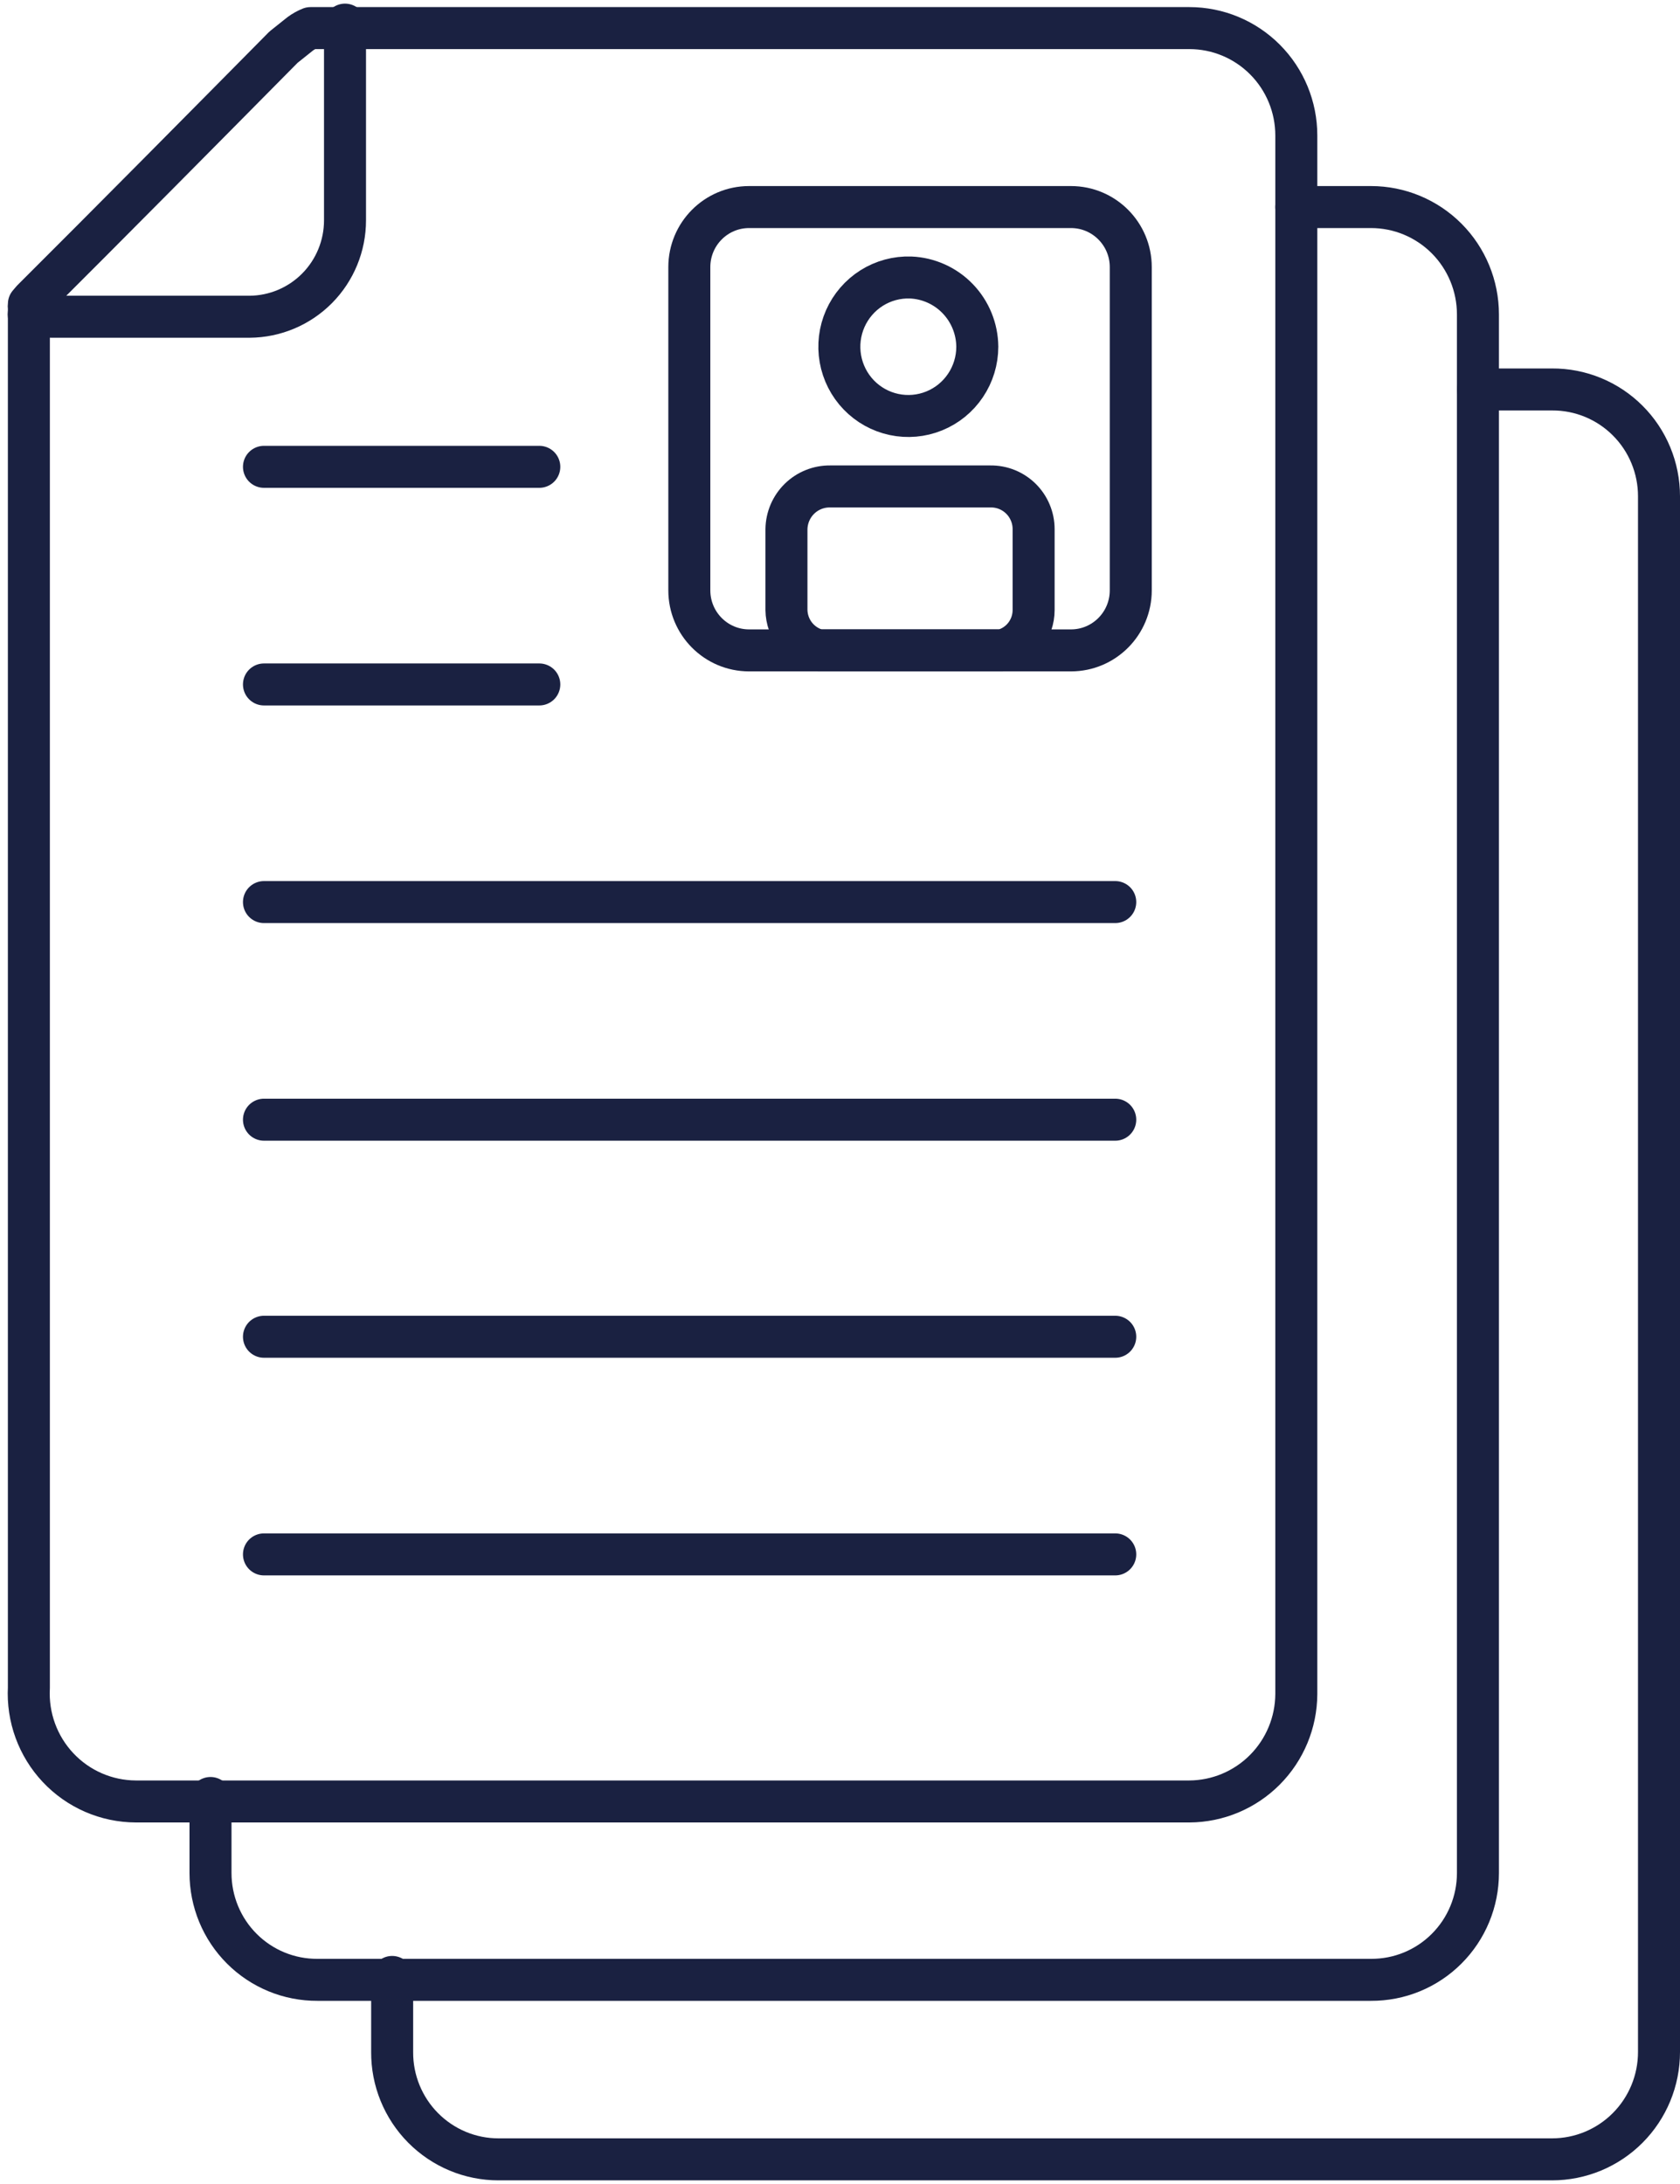
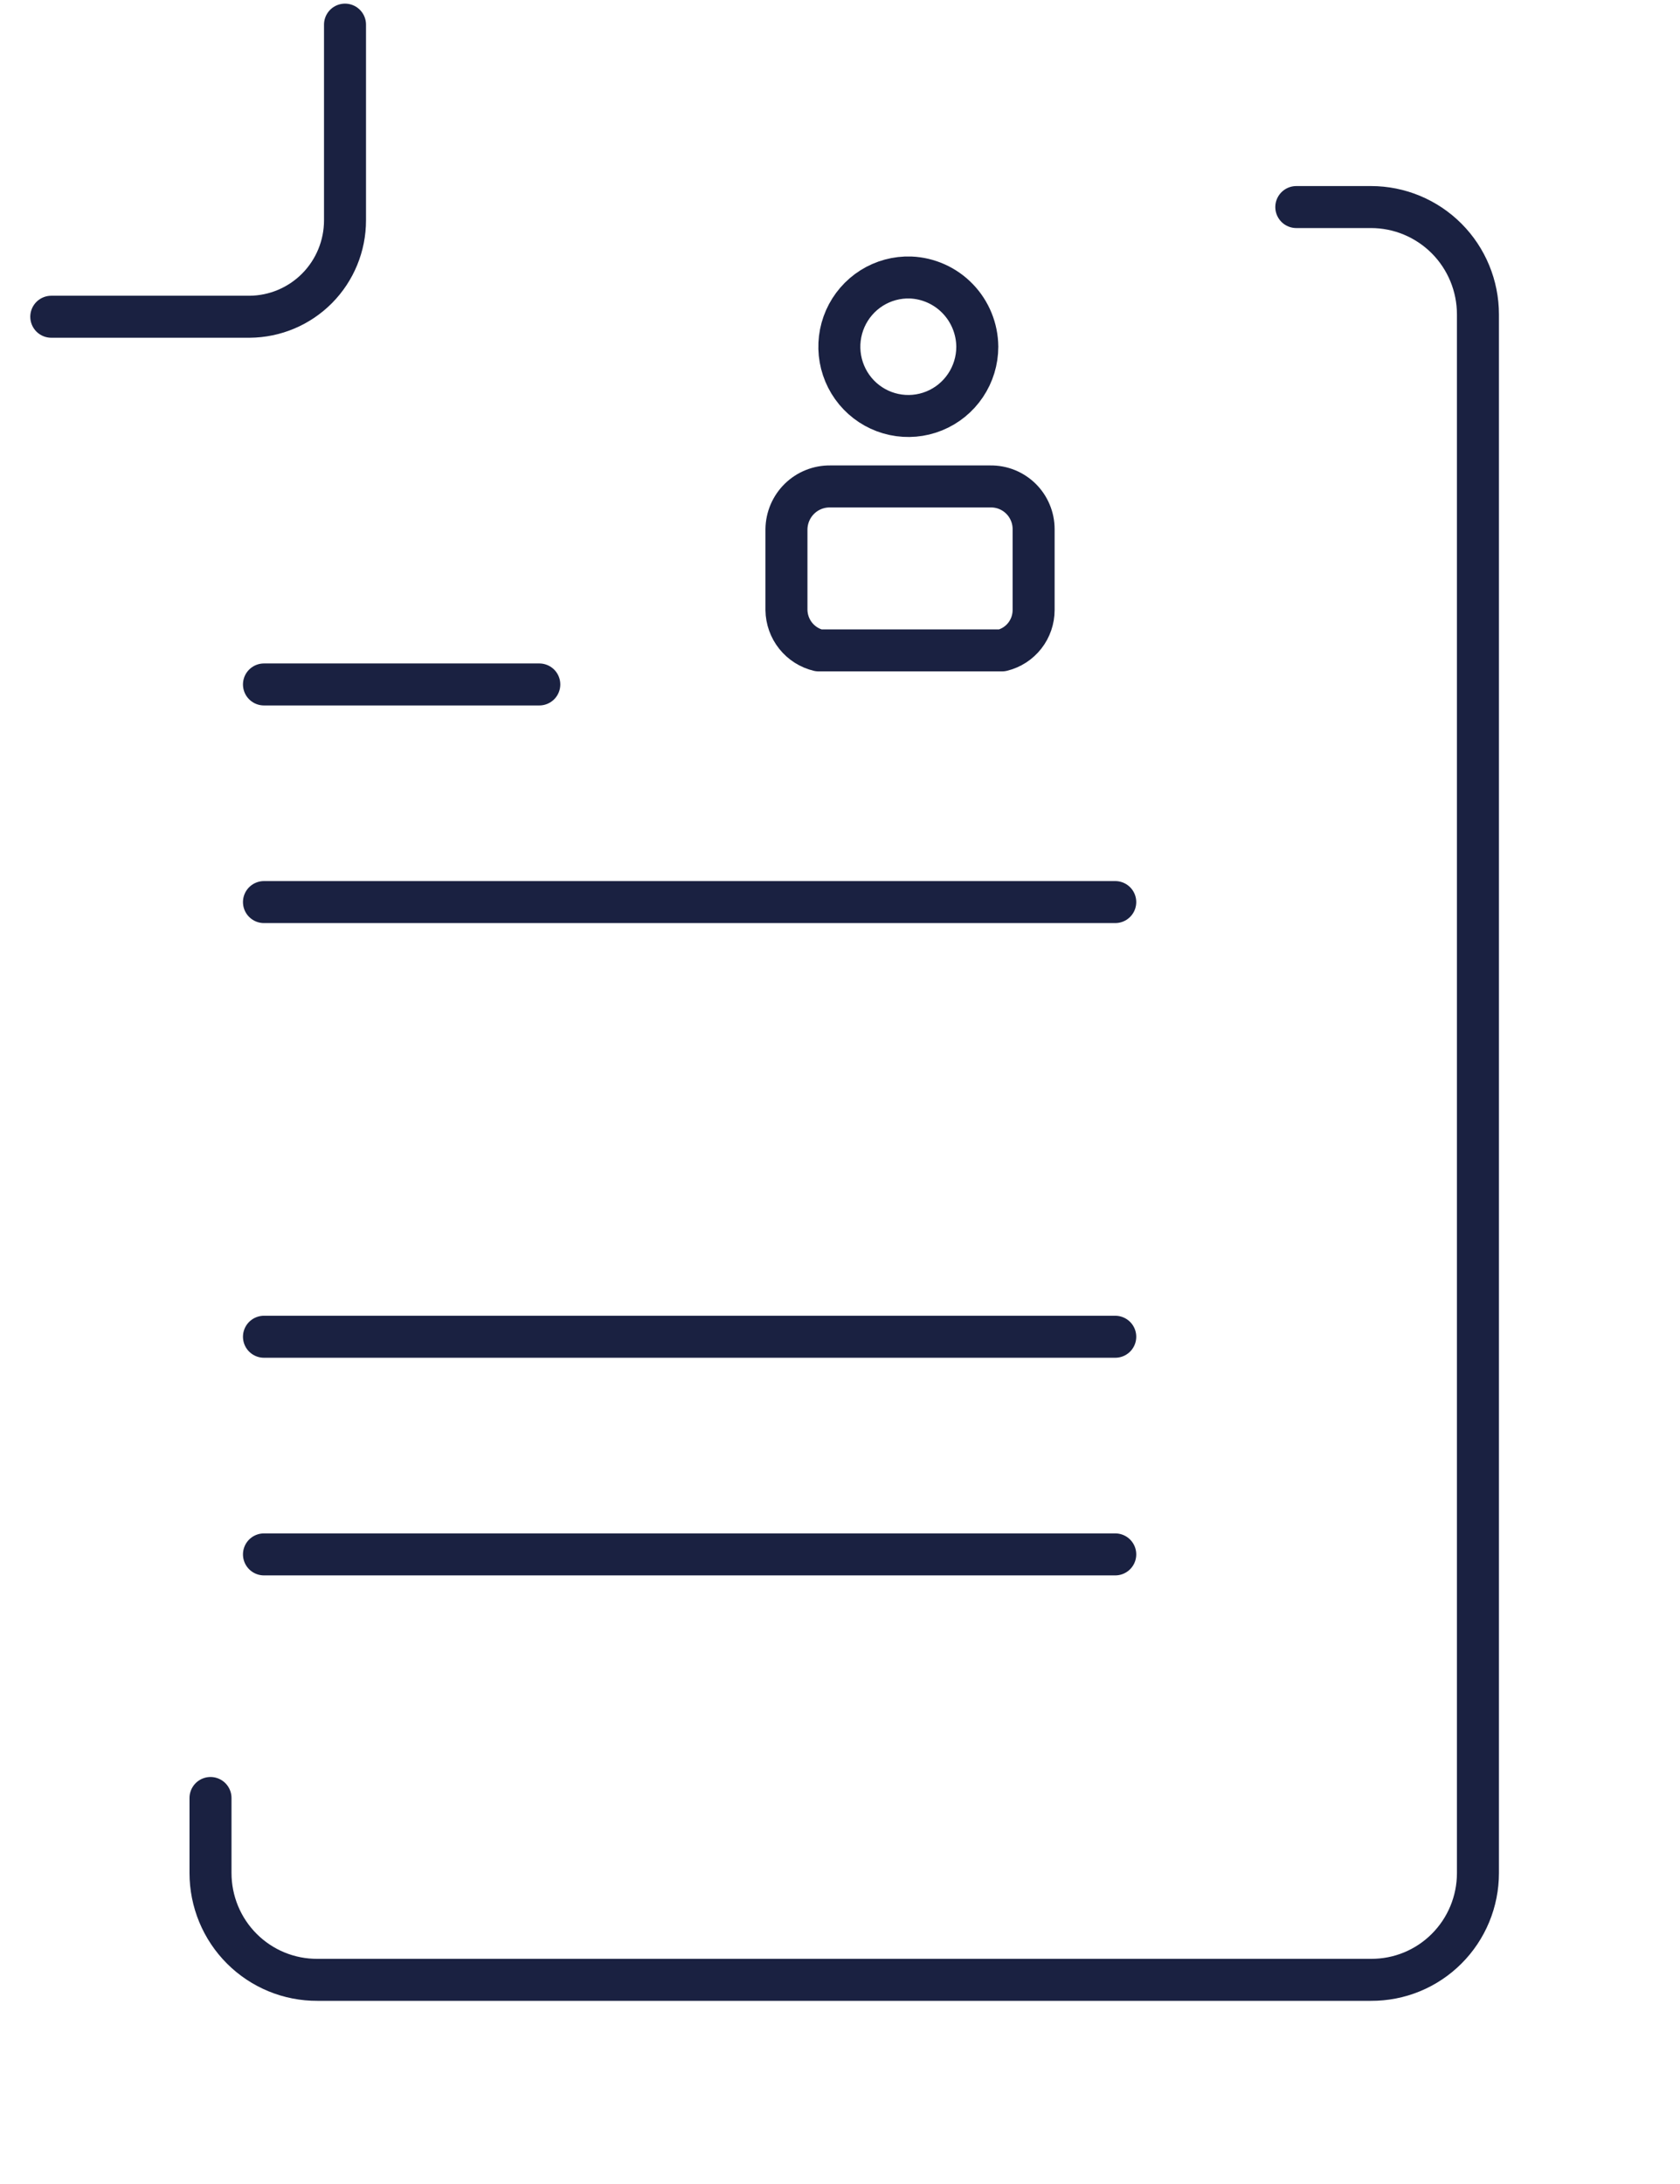
<svg xmlns="http://www.w3.org/2000/svg" width="80" height="104" viewBox="0 0 80 104" fill="none">
  <path d="M16.429 1.173V10.492C16.429 11.705 15.951 12.868 15.1 13.728C14.248 14.588 13.093 15.075 11.885 15.083H2.442" stroke="#1A2141" stroke-width="2" stroke-linecap="round" stroke-linejoin="round" />
-   <path d="M1.375 15.468V15.303C1.375 15.303 1.375 15.303 1.375 15.083C1.359 15.01 1.359 14.935 1.375 14.863V14.698C1.365 14.625 1.365 14.551 1.375 14.478L1.539 14.286C5.289 10.547 9.751 6.039 13.501 2.246L14.294 1.613C14.446 1.501 14.612 1.409 14.787 1.338H15.334H56.638C57.988 1.338 59.283 1.877 60.238 2.836C61.193 3.795 61.729 5.095 61.729 6.451V80.671C61.722 82.025 61.183 83.321 60.23 84.278C59.276 85.236 57.986 85.777 56.638 85.784H6.466C5.772 85.781 5.087 85.637 4.45 85.36C3.814 85.083 3.24 84.679 2.764 84.172C2.288 83.666 1.92 83.068 1.681 82.414C1.442 81.76 1.338 81.064 1.375 80.368V15.468Z" stroke="#1A2141" stroke-width="2" stroke-linecap="round" stroke-linejoin="round" />
  <path d="M61.729 9.86H65.287C66.637 9.86 67.932 10.399 68.887 11.357C69.842 12.316 70.378 13.617 70.378 14.973V89.192C70.378 89.863 70.246 90.526 69.99 91.145C69.734 91.764 69.358 92.326 68.885 92.798C68.412 93.271 67.851 93.645 67.233 93.899C66.616 94.153 65.954 94.281 65.287 94.278H15.115C14.448 94.281 13.787 94.153 13.169 93.899C12.552 93.645 11.99 93.271 11.517 92.798C11.044 92.326 10.668 91.764 10.412 91.145C10.156 90.526 10.024 89.863 10.024 89.192V85.619" stroke="#1A2141" stroke-width="2" stroke-linecap="round" stroke-linejoin="round" />
-   <path d="M70.378 18.546H73.909C74.576 18.542 75.238 18.671 75.855 18.925C76.473 19.179 77.034 19.553 77.507 20.026C77.981 20.498 78.356 21.06 78.612 21.679C78.868 22.298 79 22.961 79 23.631V97.714C79 99.07 78.464 100.37 77.509 101.329C76.554 102.288 75.259 102.826 73.909 102.826H23.737C23.07 102.827 22.409 102.694 21.793 102.437C21.177 102.179 20.618 101.802 20.147 101.327C19.676 100.852 19.304 100.288 19.051 99.668C18.798 99.048 18.67 98.384 18.674 97.714V94.14" stroke="#1A2141" stroke-width="2" stroke-linecap="round" stroke-linejoin="round" />
-   <path d="M12.57 53.319H53.107" stroke="#1A2141" stroke-width="2" stroke-linecap="round" stroke-linejoin="round" />
  <path d="M12.57 63.655H53.107" stroke="#1A2141" stroke-width="2" stroke-linecap="round" stroke-linejoin="round" />
  <path d="M12.57 74.019H53.107" stroke="#1A2141" stroke-width="2" stroke-linecap="round" stroke-linejoin="round" />
  <path d="M12.57 42.956H53.107" stroke="#1A2141" stroke-width="2" stroke-linecap="round" stroke-linejoin="round" />
  <path d="M12.57 32.593H25.681" stroke="#1A2141" stroke-width="2" stroke-linecap="round" stroke-linejoin="round" />
-   <path d="M12.57 22.23H25.681" stroke="#1A2141" stroke-width="2" stroke-linecap="round" stroke-linejoin="round" />
  <path d="M38.983 30.971H47.715C48.144 30.866 48.526 30.62 48.799 30.271C49.072 29.922 49.22 29.491 49.22 29.047V25.198C49.22 24.929 49.167 24.662 49.063 24.414C48.96 24.165 48.808 23.939 48.617 23.75C48.426 23.561 48.2 23.412 47.951 23.311C47.702 23.21 47.435 23.161 47.167 23.164H39.531C39.261 23.161 38.993 23.21 38.743 23.311C38.492 23.411 38.264 23.56 38.071 23.749C37.878 23.938 37.724 24.163 37.617 24.412C37.511 24.66 37.454 24.928 37.45 25.198V29.047C37.456 29.493 37.61 29.925 37.888 30.273C38.166 30.622 38.551 30.867 38.983 30.971Z" stroke="#1A2141" stroke-width="2" stroke-linecap="round" stroke-linejoin="round" />
  <path d="M43.362 13.214C42.709 13.192 42.063 13.367 41.509 13.715C40.955 14.064 40.517 14.572 40.251 15.172C39.986 15.773 39.905 16.439 40.019 17.086C40.133 17.733 40.437 18.331 40.891 18.803C41.346 19.276 41.931 19.601 42.571 19.737C43.211 19.874 43.877 19.815 44.483 19.569C45.09 19.323 45.609 18.901 45.975 18.356C46.342 17.811 46.537 17.169 46.538 16.512C46.531 15.658 46.198 14.839 45.607 14.225C45.016 13.611 44.212 13.249 43.362 13.214Z" stroke="#1A2141" stroke-width="2" stroke-linecap="round" stroke-linejoin="round" />
-   <path d="M50.999 9.86H35.671C34.099 9.86 32.825 11.14 32.825 12.719V28.112C32.825 29.691 34.099 30.971 35.671 30.971H50.999C52.571 30.971 53.846 29.691 53.846 28.112V12.719C53.846 11.14 52.571 9.86 50.999 9.86Z" stroke="#1A2141" stroke-width="2" stroke-linecap="round" stroke-linejoin="round" />
</svg>